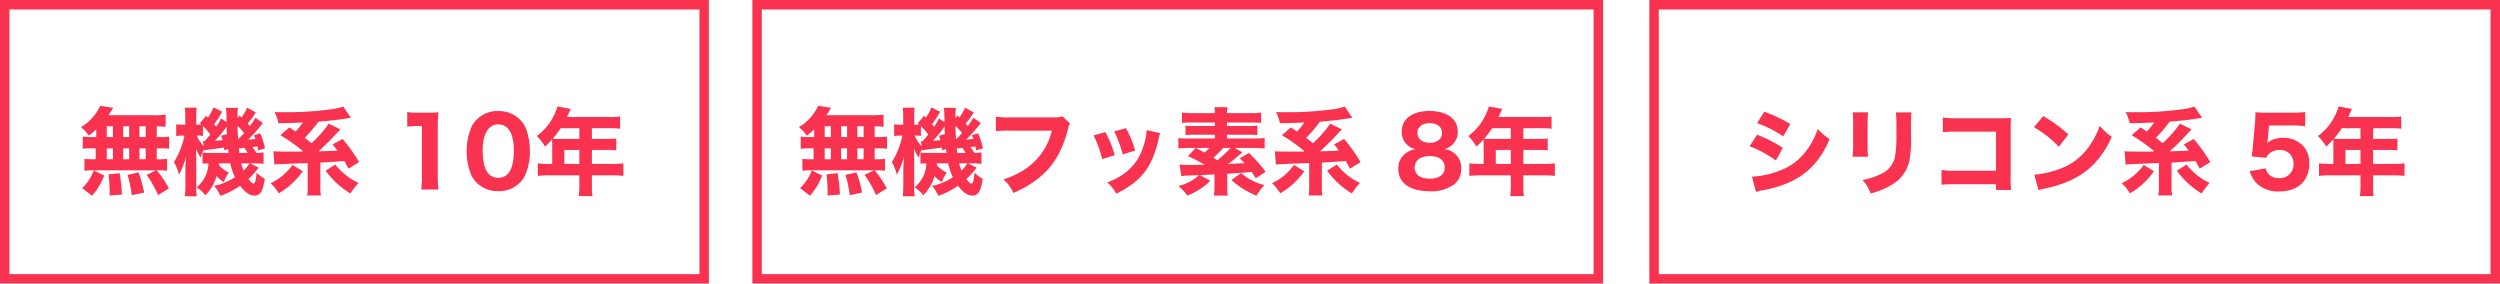
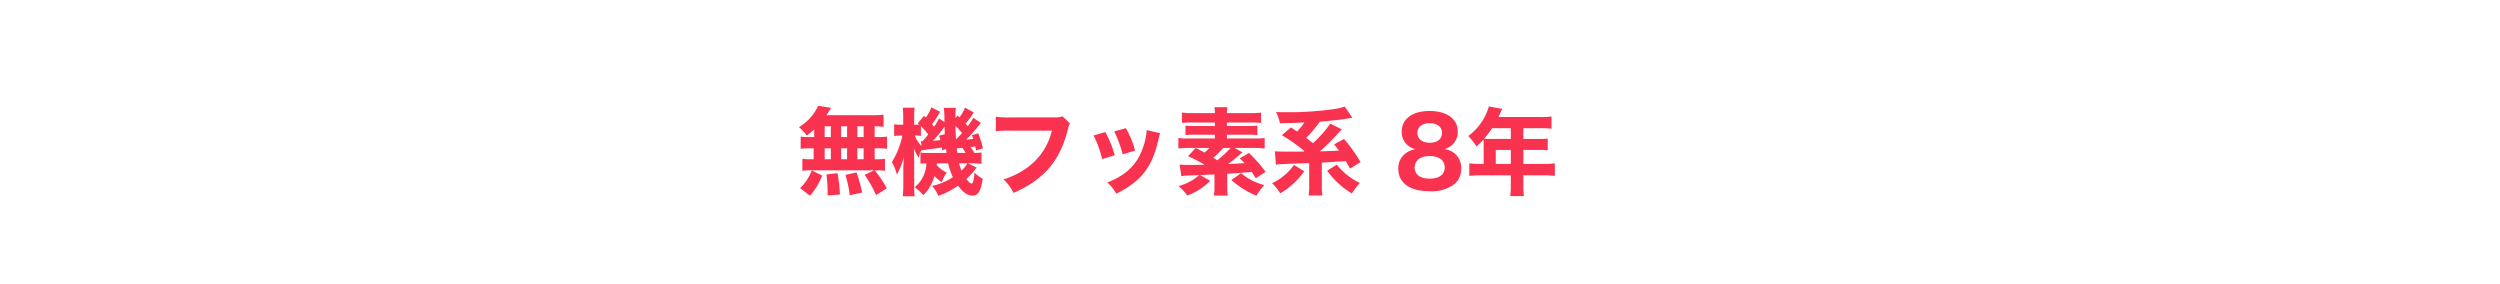
<svg xmlns="http://www.w3.org/2000/svg" width="529" height="60" viewBox="0 0 529 60">
  <g id="img_reason03" transform="translate(-670.804 -3164.198)">
    <g id="グループ_4047" data-name="グループ 4047" transform="translate(830.006 3164.198)">
      <path id="パス_40485" data-name="パス 40485" d="M-76.92-10.68h-.9a13.008,13.008,0,0,1-1.96-.1V-8.2a13.67,13.67,0,0,1,1.96-.1h.78v2.32h-.42a12.688,12.688,0,0,1-1.96-.1v2.54a10.31,10.31,0,0,1,1.72-.1h13.44l-2,.96A22.557,22.557,0,0,1-63.84,1.6L-61.56.18a21.251,21.251,0,0,0-2.56-3.82h.32a11.438,11.438,0,0,1,1.86.1V-6.08a11.1,11.1,0,0,1-1.9.1h-.28V-8.3h.66a13.007,13.007,0,0,1,1.96.1v-2.58a12.531,12.531,0,0,1-1.96.1h-.66v-2.28a15.9,15.9,0,0,1,1.88.12v-2.58a20.1,20.1,0,0,1-2.56.12h-9.54c.28-.4.42-.66.66-1.02a6.363,6.363,0,0,1,.34-.54l-2.74-.44a10.3,10.3,0,0,1-4.06,4.52A10.564,10.564,0,0,1-78.5-11a9.045,9.045,0,0,0,1.06-.84l.52-.46Zm2.22-2.28h1.3v2.28h-1.3Zm3.48,0h1.26v2.28h-1.26ZM-74.7-8.3h1.3v2.32h-1.3Zm3.48,0h1.26v2.32h-1.26Zm3.44,2.32V-8.3h1.32v2.32Zm0-4.7v-2.28h1.32v2.28Zm1,11.74A31.046,31.046,0,0,0-67.96-3.2l-2.34.52a25.132,25.132,0,0,1,.9,4.3Zm-4.7.42a33.828,33.828,0,0,0-.5-4.52l-2.34.26A32.658,32.658,0,0,1-74.08.84c0,.18,0,.48-.02.84Zm-6.34.26a13.722,13.722,0,0,0,2.58-4.28l-2.2-1.08A9.925,9.925,0,0,1-79.9.12Zm29.24-6.86a16.385,16.385,0,0,0,1,2.94,13.075,13.075,0,0,1-4.4,1.84,7.061,7.061,0,0,1,1.32,2.1A17.23,17.23,0,0,0-46.48-.38c1.16,1.5,2.02,2.08,3.06,2.08,1.2,0,1.78-.94,2.16-3.58a5.221,5.221,0,0,1-1.72-1.3c-.18,1.82-.34,2.34-.66,2.34q-.33,0-1.08-.96a15.481,15.481,0,0,0,2.16-2.42l-1.8-.9h.74c.72,0,1.52.04,2.1.1v-2.4a11.809,11.809,0,0,1-1.52.1,6.134,6.134,0,0,0-.84-1.24c.34-.04.5-.06,1.06-.12.06.28.08.38.16.82l1.46-.44a20.7,20.7,0,0,0-1.02-3.18l-1.34.42a5.866,5.866,0,0,1,.32.78c-.46.04-1.06.1-1.5.12a33.856,33.856,0,0,0,3.08-3.5l-1.58-1.1A14.734,14.734,0,0,1-44.42-13l-.18-.22-.28-.3a18.474,18.474,0,0,0,1.72-2.38l-1.84-1a9.243,9.243,0,0,1-1.18,2.06l-.42-.4-.42.56V-16a4.849,4.849,0,0,1,.1-.86H-49.5a13.831,13.831,0,0,1,.14,2.18v.82l-1.16-.76a10.352,10.352,0,0,1-1.04,1.76,6.808,6.808,0,0,0-.42-.54,20.835,20.835,0,0,0,1.7-2.64l-1.84-.92A9.739,9.739,0,0,1-53.3-14.8l-.38-.38L-55-13.6l.3.28c-.28.02-.48.02-.76.02h-.3v-1.52a16.4,16.4,0,0,1,.08-2.08h-2.5a18.962,18.962,0,0,1,.1,2.08v1.52h-.6A5.167,5.167,0,0,1-60-13.4v2.5a8.657,8.657,0,0,1,1.32-.1h.42a16.622,16.622,0,0,1-2.22,5.6,11.5,11.5,0,0,1,1.06,2.66,15.783,15.783,0,0,0,1.48-3.74c-.08,1.4-.12,2.2-.12,2.84V-.68a20.935,20.935,0,0,1-.12,2.52h2.52a17.946,17.946,0,0,1-.1-2.52V-6.06c-.02-1.12-.04-1.84-.06-2.2A9.477,9.477,0,0,0-54.8-6.32c.04-.16.08-.32.12-.44a2.833,2.833,0,0,1,.58-1.26l.02.12c.54-.08,1.24-.16,2.12-.28.48-.06.96-.12,1.42-.2.32-.04.4-.04.64-.08a3.208,3.208,0,0,1,.06.58l.82-.28c.04.38.08.6.1.84H-52.9a9.477,9.477,0,0,1-1.54-.08v2.34c.24-.02.52-.04,1.26-.06a6.788,6.788,0,0,1-2.5,5.08,6.817,6.817,0,0,1,1.84,1.68,9.389,9.389,0,0,0,2.38-4.08,6.081,6.081,0,0,0,1.52,1.28c.06-.14.12-.26.18-.38a6.77,6.77,0,0,1,.9-1.62,6.466,6.466,0,0,1-2.12-1.58,2.178,2.178,0,0,0,.02-.38Zm-1.92-5.84c.16.46.18.52.3.92-.62.08-1.12.12-1.62.14a21.441,21.441,0,0,0,2.48-3c.02.56.02.9.06,1.6Zm3.86,3.64c-.06-.52-.08-.62-.1-.98.6-.04,1-.08,1.18-.1a11.9,11.9,0,0,1,.68,1.08Zm-.26-2.88c-.1-1.54-.1-1.58-.12-2.84a10.9,10.9,0,0,1,1.38,1.52C-46.02-11.1-46.28-10.82-46.9-10.2Zm-7.3,1.42A6.337,6.337,0,0,1-55.64-11h.24a7.572,7.572,0,0,1,1.06.08V-13a13.973,13.973,0,0,1,1.56,1.78c-.38.48-.62.76-1.2,1.42l-.36-.02Zm9.7,3.66a7.907,7.907,0,0,1-1.24,1.54,10.691,10.691,0,0,1-.52-1.54Zm20.14-9.94a5.555,5.555,0,0,1-1.82.22h-9.16a19.986,19.986,0,0,1-3.14-.14v3.06a23.819,23.819,0,0,1,3.1-.12h8.76c-1.22,5-4.82,8.62-10.26,10.32a8.788,8.788,0,0,1,2.12,2.86c6.52-2.84,9.94-6.86,11.58-13.7a3.067,3.067,0,0,1,.38-1Zm6.56,4.04a21.281,21.281,0,0,1,1.8,5l2.68-.82a24.4,24.4,0,0,0-1.98-4.9Zm4.36-.86a25.183,25.183,0,0,1,1.8,4.86l2.62-.8a19.776,19.776,0,0,0-1.94-4.74Zm6.88-.28A13.688,13.688,0,0,1-7.48-8.1C-8.64-4.82-11.1-2.5-14.9-1.08A8.961,8.961,0,0,1-13,1.3c5.32-2.62,7.66-5.68,8.98-11.68a7.792,7.792,0,0,1,.3-1.12ZM10.68-4.98c.72-.54,1.5-1.16,1.88-1.5.82-.7.88-.76,1.14-.96l-1.64-.94h3.96a22.013,22.013,0,0,1,2.38.12v-2.22a14.445,14.445,0,0,1-2.1.1H10.42v-.8h4.56a16.688,16.688,0,0,1,1.88.08v-2a15.8,15.8,0,0,1-1.88.08H10.42v-.74h5.12a19.2,19.2,0,0,1,2.1.08v-2.18a17.53,17.53,0,0,1-2.4.12H10.42A5.6,5.6,0,0,1,10.54-17H7.76a5.209,5.209,0,0,1,.1,1.26H3.34A19.266,19.266,0,0,1,.9-15.86v2.18a18.915,18.915,0,0,1,2.12-.08H7.86v.74H3.54a16.62,16.62,0,0,1-1.9-.08v2a17.3,17.3,0,0,1,1.9-.08H7.86v.8H2.26a14.251,14.251,0,0,1-2.12-.1v2.22a19.218,19.218,0,0,1,2.4-.12H3.8L2.18-6.62a24.222,24.222,0,0,1,3.5,1.8c-1.34.02-2.7.04-3.28.04a16.776,16.776,0,0,1-2-.08L.78-2.38A4.315,4.315,0,0,1,1.8-2.52c.04,0,1.28-.06,2.74-.1A10.476,10.476,0,0,1,.16-.32,9.839,9.839,0,0,1,2.02,1.7,13.8,13.8,0,0,0,6.9-1.42L4.7-2.64h.28c.3-.02,1.22-.06,2.8-.14v2.4A11.965,11.965,0,0,1,7.66,1.7H10.6a11.83,11.83,0,0,1-.12-2.08V-2.92l.62-.04c.52-.04,1.06-.06,1.4-.08.74-.06,1.8-.14,3.14-.26.24.34.42.6.88,1.34L18.6-3.32a30.747,30.747,0,0,0-3.52-4L13.12-6.18c.58.56.78.76,1.04,1.02-.86.04-1.7.1-2.54.14Zm.52-3.4A24.753,24.753,0,0,1,8.38-5.76c-.26-.18-.4-.26-.84-.54a22.736,22.736,0,0,0,2.1-2.08Zm-4.5,0a11.684,11.684,0,0,1-1.02.98c-.6-.34-.98-.54-1.86-.98ZM11.36-1.6a17.961,17.961,0,0,0,5.3,3.32A14.33,14.33,0,0,1,18.32-.52,12.358,12.358,0,0,1,13.4-3.04ZM26.68-7.62l-1.12.02H24.2c-2.42,0-3-.02-3.64-.08l.22,2.84a4.847,4.847,0,0,1,1.02-.1L23.08-5q.63-.03,4.74-.18v4.8a11.06,11.06,0,0,1-.12,2.06h2.92A11.45,11.45,0,0,1,30.5-.38v-4.9c1.48-.08,3.16-.2,5.06-.32.22.34.38.66.9,1.6L38.7-5.38a34.751,34.751,0,0,0-3.5-4.9L33.1-9.14c.56.7.72.92,1.02,1.32-1.3.08-1.38.08-4.02.16.94-.8,2.66-2.52,3.7-3.66l.44-.46a1.6,1.6,0,0,1,.26-.26,1.294,1.294,0,0,1,.16-.18l.08-.08-2.46-1.22a24.978,24.978,0,0,1-3.66,4.14c-.64-.52-.84-.68-1.44-1.12a31.02,31.02,0,0,0,2.9-3.42c3.66-.36,3.76-.36,5.46-.62l1-.16.42-.06-1.62-2.38a13.115,13.115,0,0,1-2.12.52,69.234,69.234,0,0,1-10.74.68c-.54,0-.86,0-1.68-.04a9.955,9.955,0,0,1,.84,2.38c2.08-.04,2.16-.04,5.18-.16a15.756,15.756,0,0,1-1.56,1.9c-.22-.14-.42-.28-1.3-.86l-1.92,1.64A36.963,36.963,0,0,1,26.8-7.72ZM24.6-4.78A11.751,11.751,0,0,1,19.96-.92,10.84,10.84,0,0,1,21.7,1.22a16.221,16.221,0,0,0,5.08-4.66Zm7.02,1.22a17.847,17.847,0,0,0,5.24,4.82,15.893,15.893,0,0,1,1.7-2.24,13.316,13.316,0,0,1-4.9-3.88Zm24.8-4.56a4,4,0,0,0,1.56-.82,3.678,3.678,0,0,0,1.28-2.92c0-2.66-2.3-4.34-5.96-4.34-3.64,0-5.9,1.68-5.9,4.36a3.651,3.651,0,0,0,1.02,2.66A3.756,3.756,0,0,0,50.3-8.12a4.333,4.333,0,0,0-1.86.74,3.866,3.866,0,0,0-1.76,3.4C46.68-.96,49.1.78,53.32.78a7.943,7.943,0,0,0,5.36-1.6,4.184,4.184,0,0,0,1.3-3.22,3.9,3.9,0,0,0-1.32-3.12A4.007,4.007,0,0,0,56.42-8.12Zm-3.12-5.5c1.62,0,2.62.78,2.62,2.06,0,1.3-.98,2.08-2.58,2.08-1.62,0-2.62-.8-2.62-2.1C50.72-12.8,51.74-13.62,53.3-13.62Zm0,6.96c2.02,0,3.2.88,3.2,2.4s-1.16,2.38-3.22,2.38c-1.96,0-3.14-.88-3.14-2.34C50.14-5.72,51.34-6.66,53.3-6.66ZM64.74-5h-.76a18.012,18.012,0,0,1-2.28-.12v2.66a18.689,18.689,0,0,1,2.28-.12h6.5V-.52a16.406,16.406,0,0,1-.12,2.32h2.9a13.721,13.721,0,0,1-.12-2.28v-2.1h4.4a18.571,18.571,0,0,1,2.26.12V-5.12A17.24,17.24,0,0,1,77.54-5h-4.4V-7.96h3.08a20.737,20.737,0,0,1,2.08.08v-2.48a21.119,21.119,0,0,1-2.18.08H73.14v-2.28h3.82a15.488,15.488,0,0,1,2.14.12v-2.6a12.729,12.729,0,0,1-2.14.12H67.88c.2-.44.22-.48.36-.8.26-.54.3-.64.44-.92l-2.84-.52a11.824,11.824,0,0,1-4.36,6.26,12.21,12.21,0,0,1,1.74,2.22,17.225,17.225,0,0,0,1.48-1.48c.02.3.04.62.04.98ZM67.3-5V-7.96h3.18V-5Zm3.18-7.56v2.28h-4.4c-.5,0-.84-.02-1.24-.04a22.1,22.1,0,0,0,1.7-2.24Z" transform="translate(90 39.683)" fill="#f93250" />
-       <path id="長方形_1464" data-name="長方形 1464" d="M2,2V58H178V2H2M0,0H180V60H0Z" fill="#f93250" />
    </g>
    <g id="グループ_4048" data-name="グループ 4048" transform="translate(670.804 3164.198)">
-       <path id="パス_40486" data-name="パス 40486" d="M-54.33-10.68h-.9a13.008,13.008,0,0,1-1.96-.1V-8.2a13.67,13.67,0,0,1,1.96-.1h.78v2.32h-.42a12.688,12.688,0,0,1-1.96-.1v2.54a10.31,10.31,0,0,1,1.72-.1h13.44l-2,.96A22.557,22.557,0,0,1-41.25,1.6L-38.97.18a21.251,21.251,0,0,0-2.56-3.82h.32a11.438,11.438,0,0,1,1.86.1V-6.08a11.1,11.1,0,0,1-1.9.1h-.28V-8.3h.66a13.007,13.007,0,0,1,1.96.1v-2.58a12.531,12.531,0,0,1-1.96.1h-.66v-2.28a15.9,15.9,0,0,1,1.88.12v-2.58a20.1,20.1,0,0,1-2.56.12h-9.54c.28-.4.42-.66.66-1.02a6.363,6.363,0,0,1,.34-.54l-2.74-.44a10.3,10.3,0,0,1-4.06,4.52A10.564,10.564,0,0,1-55.91-11a9.046,9.046,0,0,0,1.06-.84l.52-.46Zm2.22-2.28h1.3v2.28h-1.3Zm3.48,0h1.26v2.28h-1.26ZM-52.11-8.3h1.3v2.32h-1.3Zm3.48,0h1.26v2.32h-1.26Zm3.44,2.32V-8.3h1.32v2.32Zm0-4.7v-2.28h1.32v2.28Zm1,11.74A31.047,31.047,0,0,0-45.37-3.2l-2.34.52a25.132,25.132,0,0,1,.9,4.3Zm-4.7.42a33.827,33.827,0,0,0-.5-4.52l-2.34.26A32.657,32.657,0,0,1-51.49.84c0,.18,0,.48-.02.84Zm-6.34.26a13.722,13.722,0,0,0,2.58-4.28l-2.2-1.08A9.925,9.925,0,0,1-57.31.12Zm29.24-6.86a16.385,16.385,0,0,0,1,2.94,13.075,13.075,0,0,1-4.4,1.84,7.061,7.061,0,0,1,1.32,2.1A17.23,17.23,0,0,0-23.89-.38c1.16,1.5,2.02,2.08,3.06,2.08,1.2,0,1.78-.94,2.16-3.58a5.221,5.221,0,0,1-1.72-1.3c-.18,1.82-.34,2.34-.66,2.34q-.33,0-1.08-.96a15.481,15.481,0,0,0,2.16-2.42l-1.8-.9h.74c.72,0,1.52.04,2.1.1v-2.4a11.809,11.809,0,0,1-1.52.1,6.134,6.134,0,0,0-.84-1.24c.34-.04.5-.06,1.06-.12.06.28.08.38.16.82l1.46-.44a20.7,20.7,0,0,0-1.02-3.18l-1.34.42a5.866,5.866,0,0,1,.32.78c-.46.04-1.06.1-1.5.12a33.855,33.855,0,0,0,3.08-3.5l-1.58-1.1A14.734,14.734,0,0,1-21.83-13l-.18-.22-.28-.3a18.473,18.473,0,0,0,1.72-2.38l-1.84-1a9.244,9.244,0,0,1-1.18,2.06l-.42-.4-.42.56V-16a4.849,4.849,0,0,1,.1-.86h-2.58a13.831,13.831,0,0,1,.14,2.18v.82l-1.16-.76a10.351,10.351,0,0,1-1.04,1.76,6.807,6.807,0,0,0-.42-.54,20.835,20.835,0,0,0,1.7-2.64l-1.84-.92a9.739,9.739,0,0,1-1.18,2.16l-.38-.38-1.32,1.58.3.28c-.28.02-.48.02-.76.02h-.3v-1.52a16.4,16.4,0,0,1,.08-2.08h-2.5a18.962,18.962,0,0,1,.1,2.08v1.52h-.6a5.167,5.167,0,0,1-1.32-.1v2.5a8.657,8.657,0,0,1,1.32-.1h.42a16.622,16.622,0,0,1-2.22,5.6,11.5,11.5,0,0,1,1.06,2.66,15.783,15.783,0,0,0,1.48-3.74c-.08,1.4-.12,2.2-.12,2.84V-.68a20.935,20.935,0,0,1-.12,2.52h2.52a17.946,17.946,0,0,1-.1-2.52V-6.06c-.02-1.12-.04-1.84-.06-2.2a9.477,9.477,0,0,0,1.02,1.94c.04-.16.08-.32.12-.44a2.833,2.833,0,0,1,.58-1.26l.02.12c.54-.08,1.24-.16,2.12-.28.48-.06.96-.12,1.42-.2.32-.04.4-.04.64-.08a3.208,3.208,0,0,1,.06.58l.82-.28c.04.38.08.6.1.84h-3.98a9.477,9.477,0,0,1-1.54-.08v2.34c.24-.02.52-.04,1.26-.06a6.788,6.788,0,0,1-2.5,5.08,6.817,6.817,0,0,1,1.84,1.68,9.389,9.389,0,0,0,2.38-4.08,6.081,6.081,0,0,0,1.52,1.28c.06-.14.12-.26.18-.38a6.77,6.77,0,0,1,.9-1.62,6.466,6.466,0,0,1-2.12-1.58,2.178,2.178,0,0,0,.02-.38Zm-1.92-5.84c.16.46.18.52.3.92-.62.08-1.12.12-1.62.14a21.441,21.441,0,0,0,2.48-3c.02.56.02.9.06,1.6Zm3.86,3.64c-.06-.52-.08-.62-.1-.98.6-.04,1-.08,1.18-.1a11.9,11.9,0,0,1,.68,1.08Zm-.26-2.88c-.1-1.54-.1-1.58-.12-2.84a10.9,10.9,0,0,1,1.38,1.52C-23.43-11.1-23.69-10.82-24.31-10.2Zm-7.3,1.42A6.337,6.337,0,0,1-33.05-11h.24a7.572,7.572,0,0,1,1.06.08V-13a13.973,13.973,0,0,1,1.56,1.78c-.38.48-.62.76-1.2,1.42l-.36-.02Zm9.7,3.66a7.907,7.907,0,0,1-1.24,1.54,10.691,10.691,0,0,1-.52-1.54Zm11.18-2.5-1.12.02h-1.36c-2.42,0-3-.02-3.64-.08l.22,2.84a4.847,4.847,0,0,1,1.02-.1L-14.33-5q.63-.03,4.74-.18v4.8a11.061,11.061,0,0,1-.12,2.06h2.92A11.45,11.45,0,0,1-6.91-.38v-4.9c1.48-.08,3.16-.2,5.06-.32.22.34.38.66.9,1.6L1.29-5.38a34.75,34.75,0,0,0-3.5-4.9l-2.1,1.14c.56.7.72.92,1.02,1.32-1.3.08-1.38.08-4.02.16.94-.8,2.66-2.52,3.7-3.66l.44-.46a1.6,1.6,0,0,1,.26-.26,1.294,1.294,0,0,1,.16-.18l.08-.08-2.46-1.22A24.978,24.978,0,0,1-8.79-9.38c-.64-.52-.84-.68-1.44-1.12a31.02,31.02,0,0,0,2.9-3.42c3.66-.36,3.76-.36,5.46-.62l1-.16.42-.06-1.62-2.38a13.115,13.115,0,0,1-2.12.52,69.234,69.234,0,0,1-10.74.68c-.54,0-.86,0-1.68-.04a9.954,9.954,0,0,1,.84,2.38c2.08-.04,2.16-.04,5.18-.16a15.756,15.756,0,0,1-1.56,1.9c-.22-.14-.42-.28-1.3-.86l-1.92,1.64a36.963,36.963,0,0,1,4.76,3.36Zm-2.08,2.84A11.751,11.751,0,0,1-17.45-.92a10.84,10.84,0,0,1,1.74,2.14,16.221,16.221,0,0,0,5.08-4.66Zm7.02,1.22A17.847,17.847,0,0,0-.55,1.26,15.893,15.893,0,0,1,1.15-.98a13.316,13.316,0,0,1-4.9-3.88Zm17.26-9.32a17.712,17.712,0,0,1,2.24-.14h.88V-2.38a22.3,22.3,0,0,1-.16,2.8h3.66a19.953,19.953,0,0,1-.16-2.8v-10.3a27.67,27.67,0,0,1,.16-3.24,22.109,22.109,0,0,1-2.26.08H13.65a13.108,13.108,0,0,1-2.18-.12Zm19.36-3.3a6.139,6.139,0,0,0-5.64,3.1,12.448,12.448,0,0,0-1.14,5.42,13.077,13.077,0,0,0,.78,4.56A5.8,5.8,0,0,0,26.21-.98,6.216,6.216,0,0,0,30.73.76a6.159,6.159,0,0,0,5.56-3.08A12.261,12.261,0,0,0,37.43-7.7a13.336,13.336,0,0,0-.78-4.62,5.854,5.854,0,0,0-1.4-2.12A6.194,6.194,0,0,0,30.83-16.18Zm-.12,2.82c2.2,0,3.32,1.92,3.32,5.72,0,2.16-.46,3.86-1.24,4.72a2.732,2.732,0,0,1-2.04.86,2.8,2.8,0,0,1-1.78-.58c-1-.82-1.54-2.6-1.54-5.18C27.43-11.3,28.65-13.36,30.71-13.36ZM42.15-5h-.76a18.012,18.012,0,0,1-2.28-.12v2.66a18.689,18.689,0,0,1,2.28-.12h6.5V-.52a16.406,16.406,0,0,1-.12,2.32h2.9a13.721,13.721,0,0,1-.12-2.28v-2.1h4.4a18.571,18.571,0,0,1,2.26.12V-5.12A17.24,17.24,0,0,1,54.95-5h-4.4V-7.96h3.08a20.737,20.737,0,0,1,2.08.08v-2.48a21.119,21.119,0,0,1-2.18.08H50.55v-2.28h3.82a15.488,15.488,0,0,1,2.14.12v-2.6a12.729,12.729,0,0,1-2.14.12H45.29c.2-.44.22-.48.36-.8.26-.54.3-.64.44-.92l-2.84-.52a11.824,11.824,0,0,1-4.36,6.26,12.21,12.21,0,0,1,1.74,2.22,17.225,17.225,0,0,0,1.48-1.48c.02.3.04.62.04.98Zm2.56,0V-7.96h3.18V-5Zm3.18-7.56v2.28h-4.4c-.5,0-.84-.02-1.24-.04a22.1,22.1,0,0,0,1.7-2.24Z" transform="translate(74.698 39.683)" fill="#f93250" />
-       <path id="長方形_1465" data-name="長方形 1465" d="M2,2V58H148V2H2M0,0H150V60H0Z" fill="#f93250" />
-     </g>
+       </g>
    <g id="グループ_4049" data-name="グループ 4049" transform="translate(1019.804 3164.198)">
-       <path id="パス_40487" data-name="パス 40487" d="M-67.2-13.64a25.2,25.2,0,0,1,5.52,2.8l1.52-2.6a32.349,32.349,0,0,0-5.52-2.6Zm-1.58,4.9a24.394,24.394,0,0,1,5.56,3.02l1.46-2.68a29.448,29.448,0,0,0-5.44-2.78ZM-67.44.92A13.8,13.8,0,0,1-66.02.58c7.3-1.34,11.6-4.64,14.16-10.86a10.67,10.67,0,0,1-2.5-2.12c-1.4,4.18-4.28,7.42-7.76,8.7a18.472,18.472,0,0,1-6.16,1.4Zm20.46-16.84a21.322,21.322,0,0,1,.1,2.72v3.88A21.772,21.772,0,0,1-47-6.52h3.28c-.06-.54-.1-1.52-.1-2.76V-13.2a21.948,21.948,0,0,1,.12-2.72Zm9.14.02a17.924,17.924,0,0,1,.12,2.7v1.9A26.627,26.627,0,0,1-38-6.6a5.163,5.163,0,0,1-3.14,3.8A13.41,13.41,0,0,1-44.9-1.6a7.927,7.927,0,0,1,1.72,2.86A16.011,16.011,0,0,0-38.86-.5,7.82,7.82,0,0,0-35-5.54a23.824,23.824,0,0,0,.36-5.58v-2.12a20.413,20.413,0,0,1,.1-2.66ZM-16.64-.7V.5h3.2a19.56,19.56,0,0,1-.1-2.96V-12.54c0-.86,0-.86.06-2.18-.54.04-1.42.06-2.5.06h-8.78a19.66,19.66,0,0,1-3.14-.16v3.1a28.292,28.292,0,0,1,3.1-.1h8.16v8.26h-8.44a18.053,18.053,0,0,1-3.1-.16V-.6c1.06-.08,1.56-.1,3.04-.1Zm8.02-12.06A22.683,22.683,0,0,1-3.36-8.62l2.02-2.62a28.92,28.92,0,0,0-5.32-3.88ZM-7.66.56a5.254,5.254,0,0,1,1-.28C.76-1.2,5.02-4.44,7.86-10.74a11.332,11.332,0,0,1-2.54-2.32c-1.64,4.38-4.2,7.3-7.68,8.8A20.026,20.026,0,0,1-8.54-2.72ZM16.68-7.62l-1.12.02H14.2c-2.42,0-3-.02-3.64-.08l.22,2.84a4.847,4.847,0,0,1,1.02-.1L13.08-5q.63-.03,4.74-.18v4.8a11.06,11.06,0,0,1-.12,2.06h2.92A11.45,11.45,0,0,1,20.5-.38v-4.9c1.48-.08,3.16-.2,5.06-.32.22.34.38.66.9,1.6L28.7-5.38a34.75,34.75,0,0,0-3.5-4.9L23.1-9.14c.56.7.72.92,1.02,1.32-1.3.08-1.38.08-4.02.16.94-.8,2.66-2.52,3.7-3.66l.44-.46a1.6,1.6,0,0,1,.26-.26,1.294,1.294,0,0,1,.16-.18l.08-.08-2.46-1.22a24.978,24.978,0,0,1-3.66,4.14c-.64-.52-.84-.68-1.44-1.12a31.02,31.02,0,0,0,2.9-3.42c3.66-.36,3.76-.36,5.46-.62l1-.16.42-.06-1.62-2.38a13.115,13.115,0,0,1-2.12.52,69.234,69.234,0,0,1-10.74.68c-.54,0-.86,0-1.68-.04a9.954,9.954,0,0,1,.84,2.38c2.08-.04,2.16-.04,5.18-.16a15.756,15.756,0,0,1-1.56,1.9c-.22-.14-.42-.28-1.3-.86l-1.92,1.64A36.963,36.963,0,0,1,16.8-7.72ZM14.6-4.78A11.751,11.751,0,0,1,9.96-.92,10.84,10.84,0,0,1,11.7,1.22a16.221,16.221,0,0,0,5.08-4.66Zm7.02,1.22a17.847,17.847,0,0,0,5.24,4.82,15.893,15.893,0,0,1,1.7-2.24,13.316,13.316,0,0,1-4.9-3.88Zm19.5-9.58h4.66a22.635,22.635,0,0,1,3,.16v-3a20.059,20.059,0,0,1-3.02.14H40.52c-1.1,0-1.54-.02-2.28-.08a20.582,20.582,0,0,1-.08,2.12L37.7-8.64c-.1,1.04-.12,1.2-.26,2.06l3.1.3a2.251,2.251,0,0,1,.58-.88,3.277,3.277,0,0,1,2.24-.78A2.761,2.761,0,0,1,46.3-5a2.84,2.84,0,0,1-3.06,3,2.864,2.864,0,0,1-2.28-.92,2.754,2.754,0,0,1-.54-1.14l-3.38.6a6.626,6.626,0,0,0,1.4,2.5A6.453,6.453,0,0,0,43.34.82c3.9,0,6.3-2.24,6.3-5.9a5.187,5.187,0,0,0-1.46-3.88,5.617,5.617,0,0,0-4.04-1.56,5.33,5.33,0,0,0-3.38,1.06c.04-.26.06-.52.1-.82ZM54.74-5h-.76a18.012,18.012,0,0,1-2.28-.12v2.66a18.689,18.689,0,0,1,2.28-.12h6.5V-.52a16.406,16.406,0,0,1-.12,2.32h2.9a13.721,13.721,0,0,1-.12-2.28v-2.1h4.4a18.571,18.571,0,0,1,2.26.12V-5.12A17.24,17.24,0,0,1,67.54-5h-4.4V-7.96h3.08a20.737,20.737,0,0,1,2.08.08v-2.48a21.119,21.119,0,0,1-2.18.08H63.14v-2.28h3.82a15.488,15.488,0,0,1,2.14.12v-2.6a12.729,12.729,0,0,1-2.14.12H57.88c.2-.44.22-.48.36-.8.26-.54.3-.64.44-.92l-2.84-.52a11.824,11.824,0,0,1-4.36,6.26,12.21,12.21,0,0,1,1.74,2.22,17.225,17.225,0,0,0,1.48-1.48c.02.3.04.62.04.98ZM57.3-5V-7.96h3.18V-5Zm3.18-7.56v2.28h-4.4c-.5,0-.84-.02-1.24-.04a22.1,22.1,0,0,0,1.7-2.24Z" transform="translate(90 39.683)" fill="#f93250" />
-       <path id="長方形_1466" data-name="長方形 1466" d="M2,2V58H178V2H2M0,0H180V60H0Z" fill="#f93250" />
-     </g>
+       </g>
  </g>
</svg>